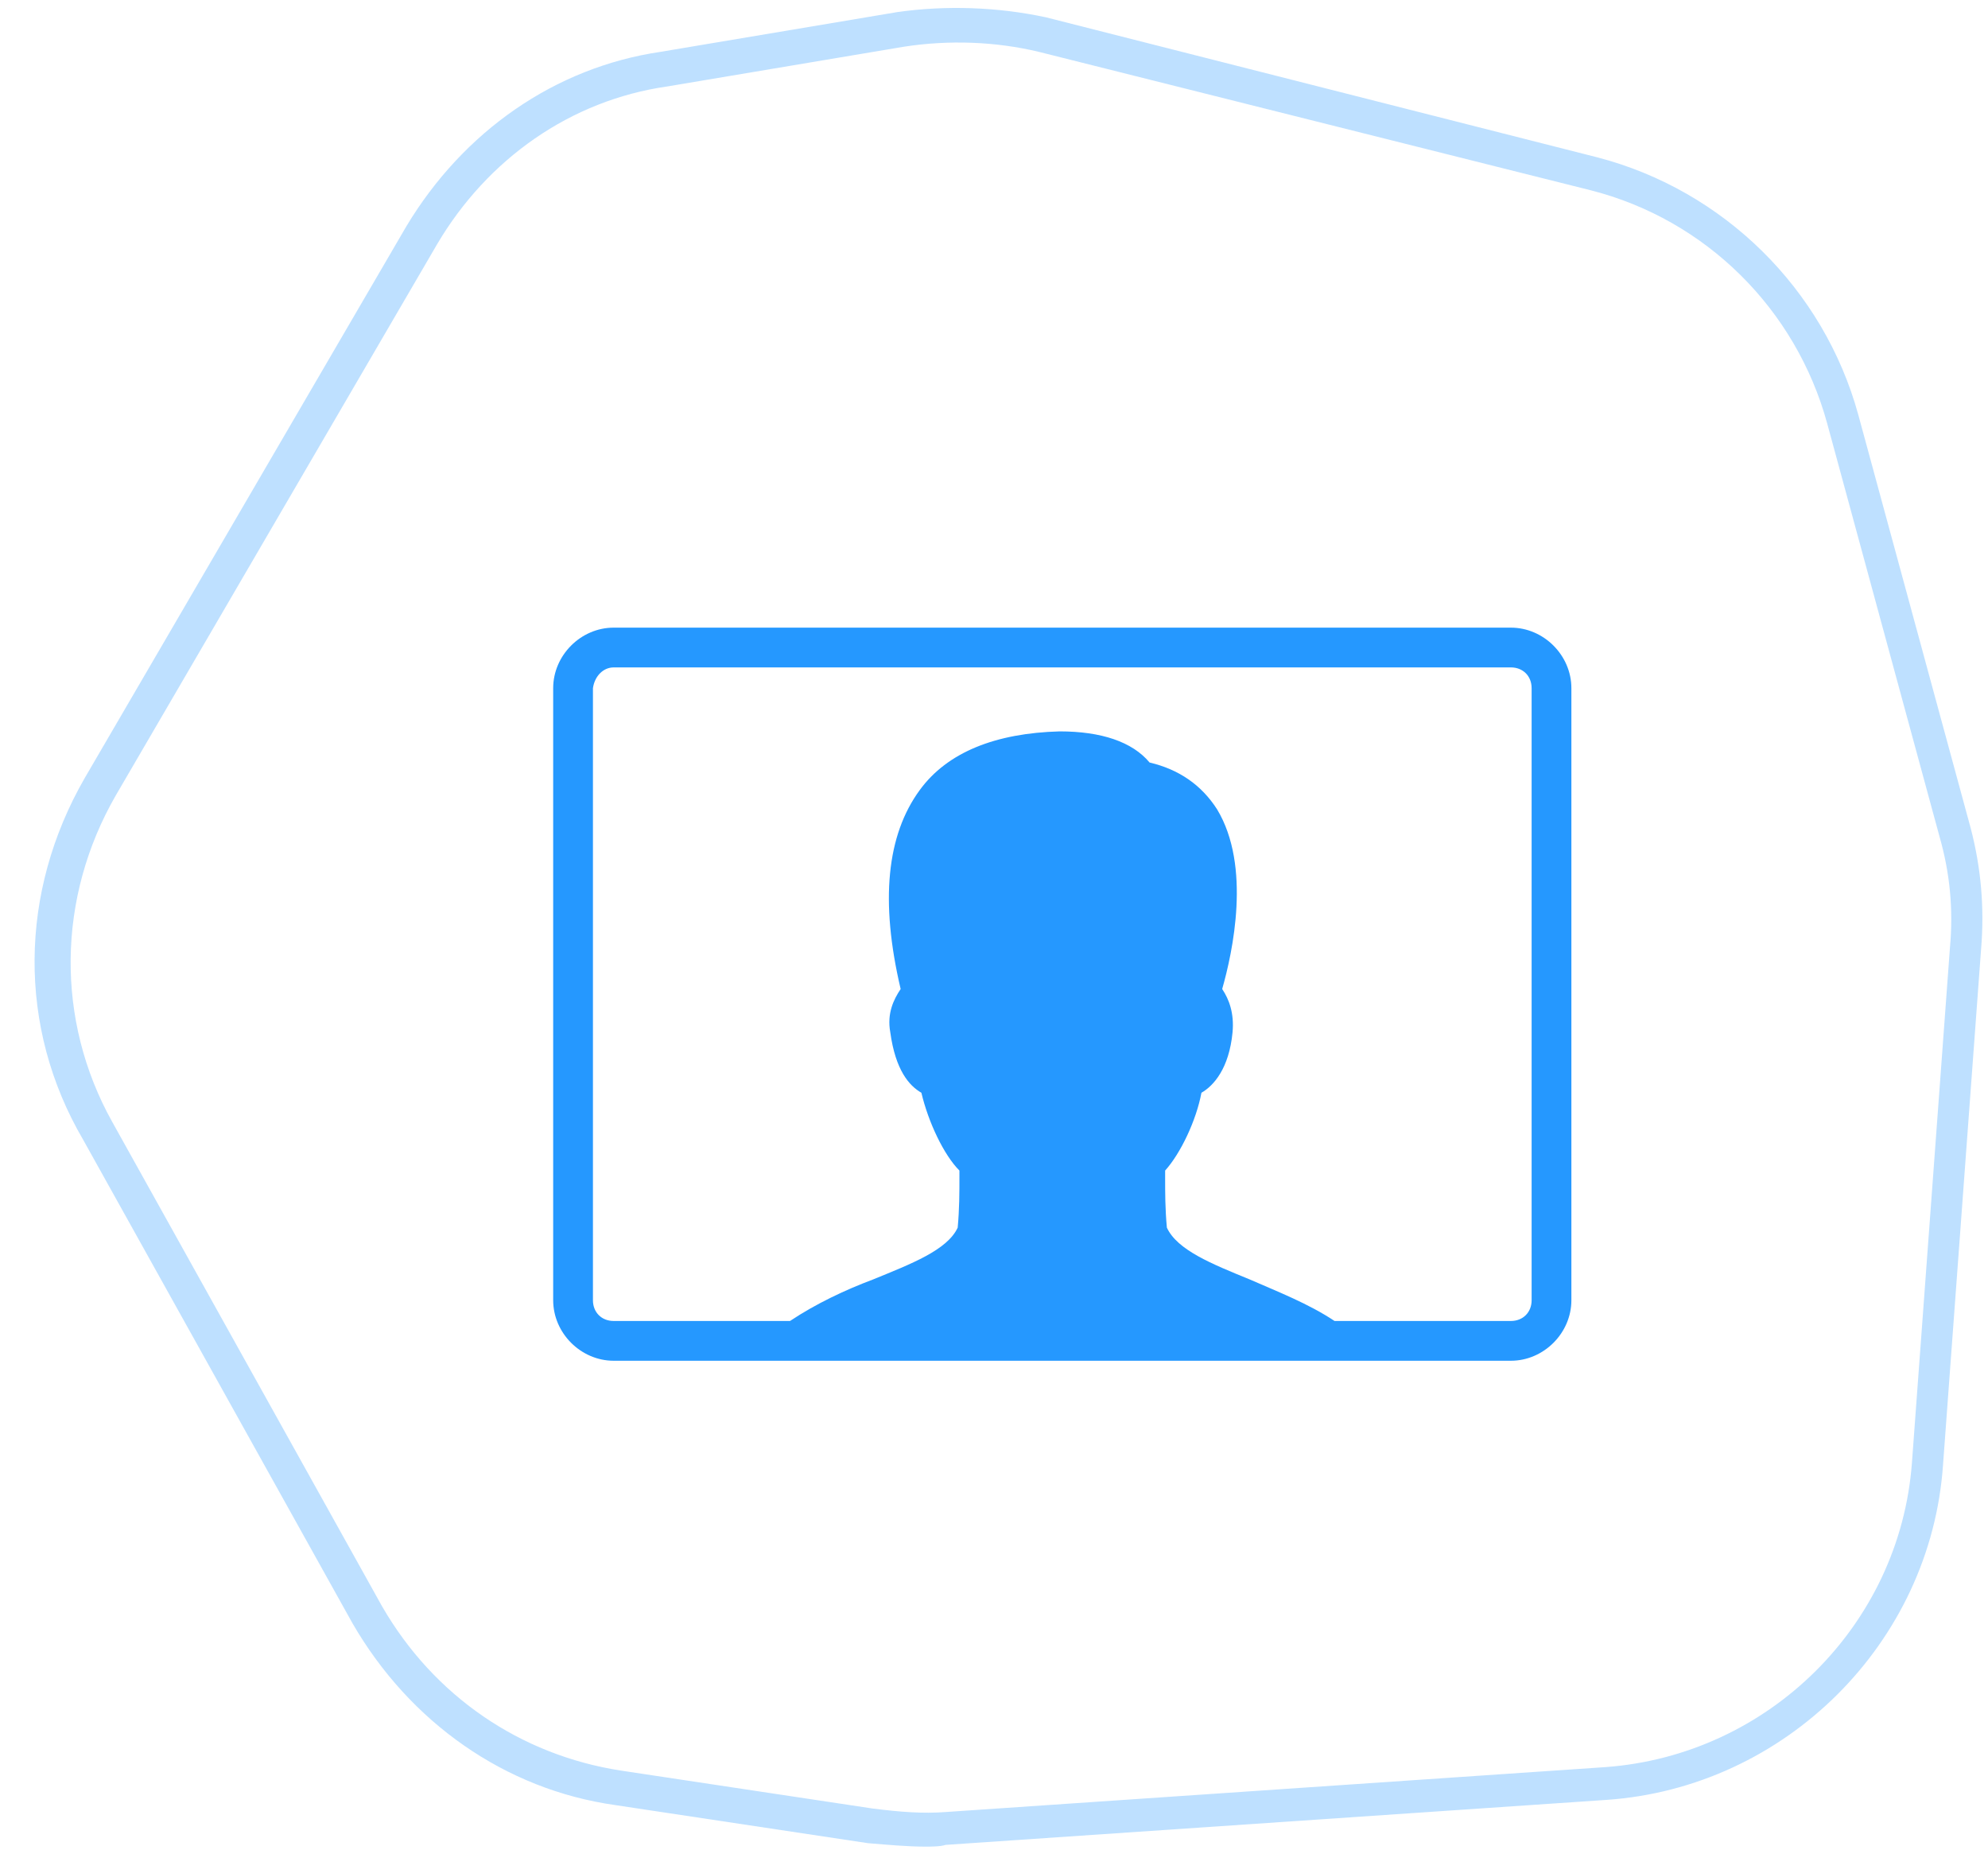
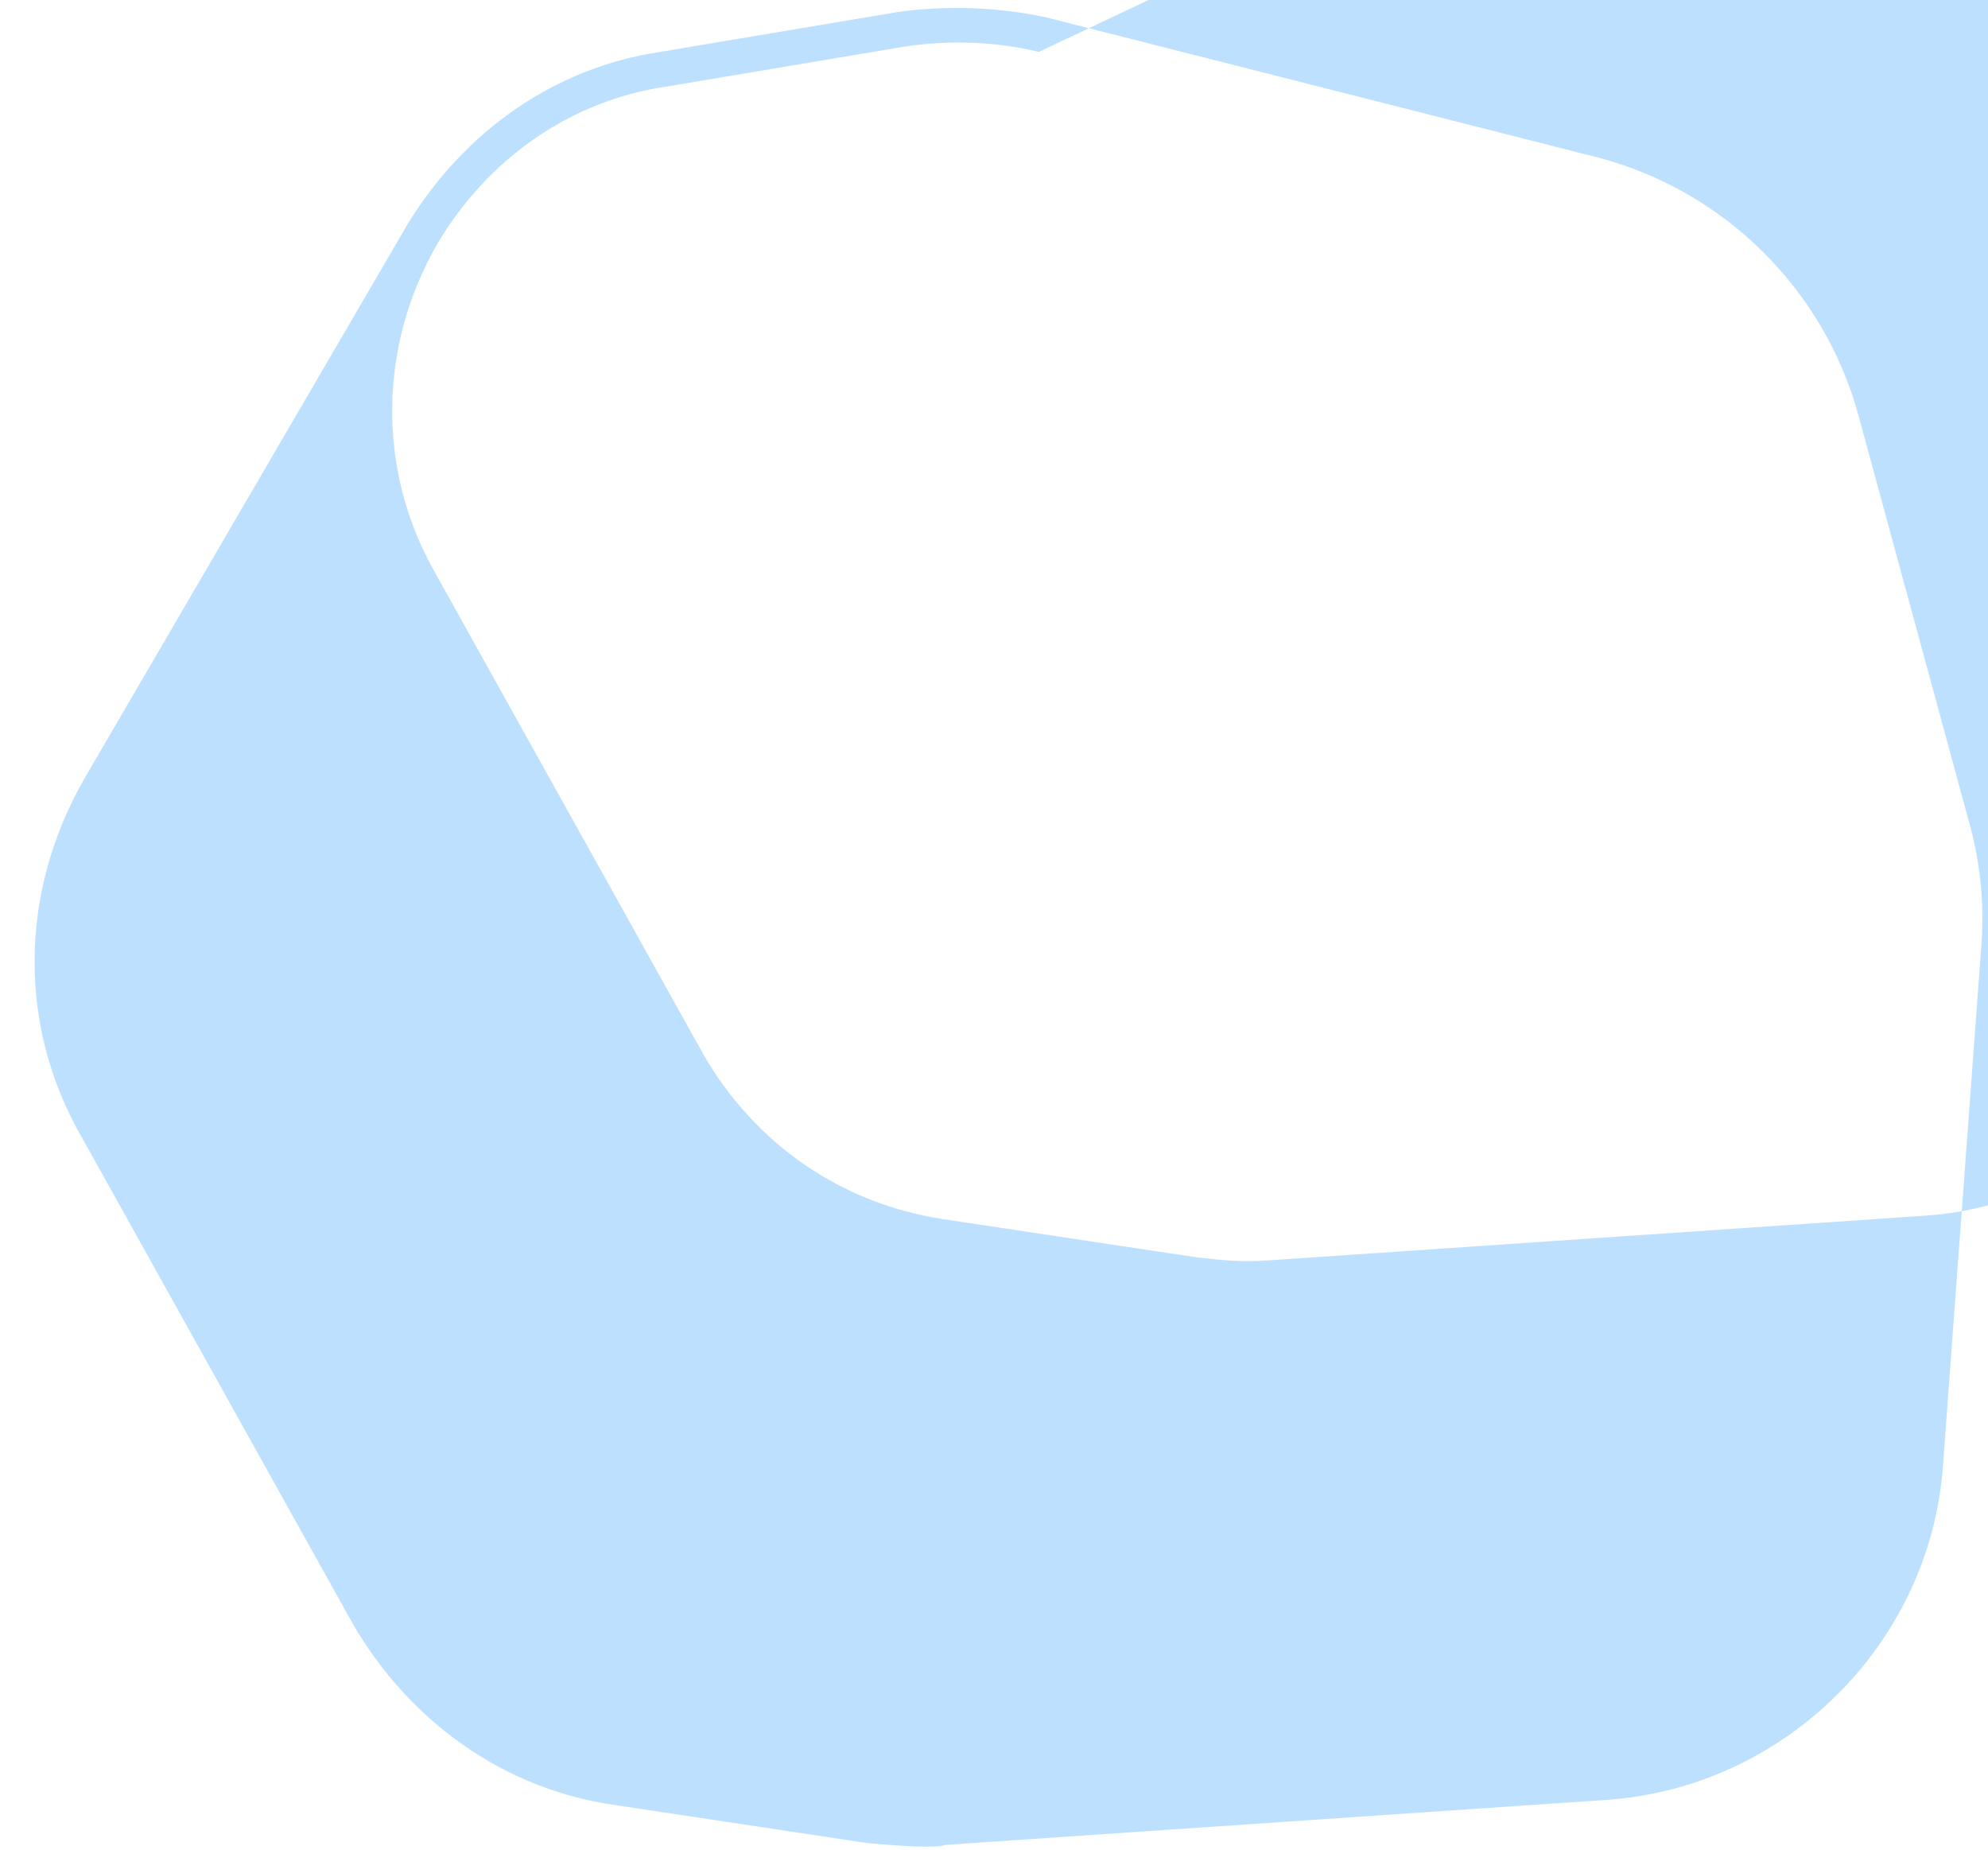
<svg xmlns="http://www.w3.org/2000/svg" version="1.1" id="Calque_1" x="0px" y="0px" viewBox="0 0 115 107" style="enable-background:new 0 0 115 107;" xml:space="preserve">
  <style type="text/css">
	.st0{opacity:0.3;fill:#2598FF;enable-background:new    ;}
	.st1{fill:#2598FF;}
</style>
-   <path class="st0" d="M53.5,106.8c-1,0-2.1-0.1-3.3-0.2l-14.6-2.2c-6.4-0.9-11.9-4.8-15.2-10.5l-15.6-28C1,59.4,1.1,51.6,4.9,45  l18.6-31.9C26.8,7.6,32.1,3.9,38.2,3l13.7-2.3c2.8-0.4,5.8-0.3,8.6,0.3l31.9,8.1c7.3,1.9,13.1,7.6,15.1,14.9l6.5,23.9  c0.6,2.3,0.8,4.6,0.6,7l-2.2,29.8c-0.7,10.3-9.1,18.7-19.5,19.4l-38.2,2.6C54.4,106.8,53.9,106.8,53.5,106.8z M25.3,14.1L6.7,46  c-3.4,5.9-3.5,13-0.2,18.9l15.6,28c3,5.2,8,8.6,13.8,9.5l14.6,2.2c1.6,0.2,2.9,0.3,4.2,0.2l38.2-2.6c9.4-0.7,17-8.2,17.7-17.6  l2.2-29.8c0.2-2.2,0-4.3-0.6-6.4l-6.5-23.9c-1.8-6.6-7-11.8-13.7-13.5L60.1,3c-2.5-0.6-5.2-0.7-7.8-0.3L38.6,5  C33,5.8,28.2,9.2,25.3,14.1z" />
-   <path class="st1" d="M35.5,36.3c-1.9,0-3.5,1.6-3.5,3.5v35.4c0,1.9,1.6,3.5,3.5,3.5h51.9c1.9,0,3.5-1.6,3.5-3.5V39.8  c0-1.9-1.6-3.5-3.5-3.5H35.5z M35.5,38.6h51.9c0.7,0,1.2,0.5,1.2,1.2v35.4c0,0.7-0.5,1.2-1.2,1.2H77.2c-1.5-1-3.3-1.7-4.9-2.4  c-2.2-0.9-4.2-1.7-4.8-3c-0.1-1.1-0.1-2-0.1-2.9v-0.4c0.9-1,1.8-2.9,2.1-4.5c0.7-0.4,1.6-1.4,1.8-3.5c0.1-1.1-0.2-1.9-0.6-2.5  c0.6-2.1,1.7-7.1-0.3-10.4c-0.9-1.4-2.2-2.3-3.9-2.7c-1-1.2-2.8-1.8-5.2-1.8c-3.7,0.1-6.5,1.2-8.1,3.4c-1.9,2.6-2.3,6.4-1.1,11.5  c-0.4,0.6-0.8,1.4-0.6,2.5c0.3,2.2,1.1,3.1,1.8,3.5c0.4,1.7,1.3,3.6,2.2,4.5V68c0,1,0,1.9-0.1,3c-0.6,1.3-2.7,2.1-4.9,3  c-1.6,0.6-3.3,1.4-4.8,2.4H35.5c-0.7,0-1.2-0.5-1.2-1.2V39.8C34.4,39.1,34.9,38.6,35.5,38.6z" />
+   <path class="st0" d="M53.5,106.8c-1,0-2.1-0.1-3.3-0.2l-14.6-2.2c-6.4-0.9-11.9-4.8-15.2-10.5l-15.6-28C1,59.4,1.1,51.6,4.9,45  l18.6-31.9C26.8,7.6,32.1,3.9,38.2,3l13.7-2.3c2.8-0.4,5.8-0.3,8.6,0.3l31.9,8.1c7.3,1.9,13.1,7.6,15.1,14.9l6.5,23.9  c0.6,2.3,0.8,4.6,0.6,7l-2.2,29.8c-0.7,10.3-9.1,18.7-19.5,19.4l-38.2,2.6C54.4,106.8,53.9,106.8,53.5,106.8z M25.3,14.1c-3.4,5.9-3.5,13-0.2,18.9l15.6,28c3,5.2,8,8.6,13.8,9.5l14.6,2.2c1.6,0.2,2.9,0.3,4.2,0.2l38.2-2.6c9.4-0.7,17-8.2,17.7-17.6  l2.2-29.8c0.2-2.2,0-4.3-0.6-6.4l-6.5-23.9c-1.8-6.6-7-11.8-13.7-13.5L60.1,3c-2.5-0.6-5.2-0.7-7.8-0.3L38.6,5  C33,5.8,28.2,9.2,25.3,14.1z" />
</svg>